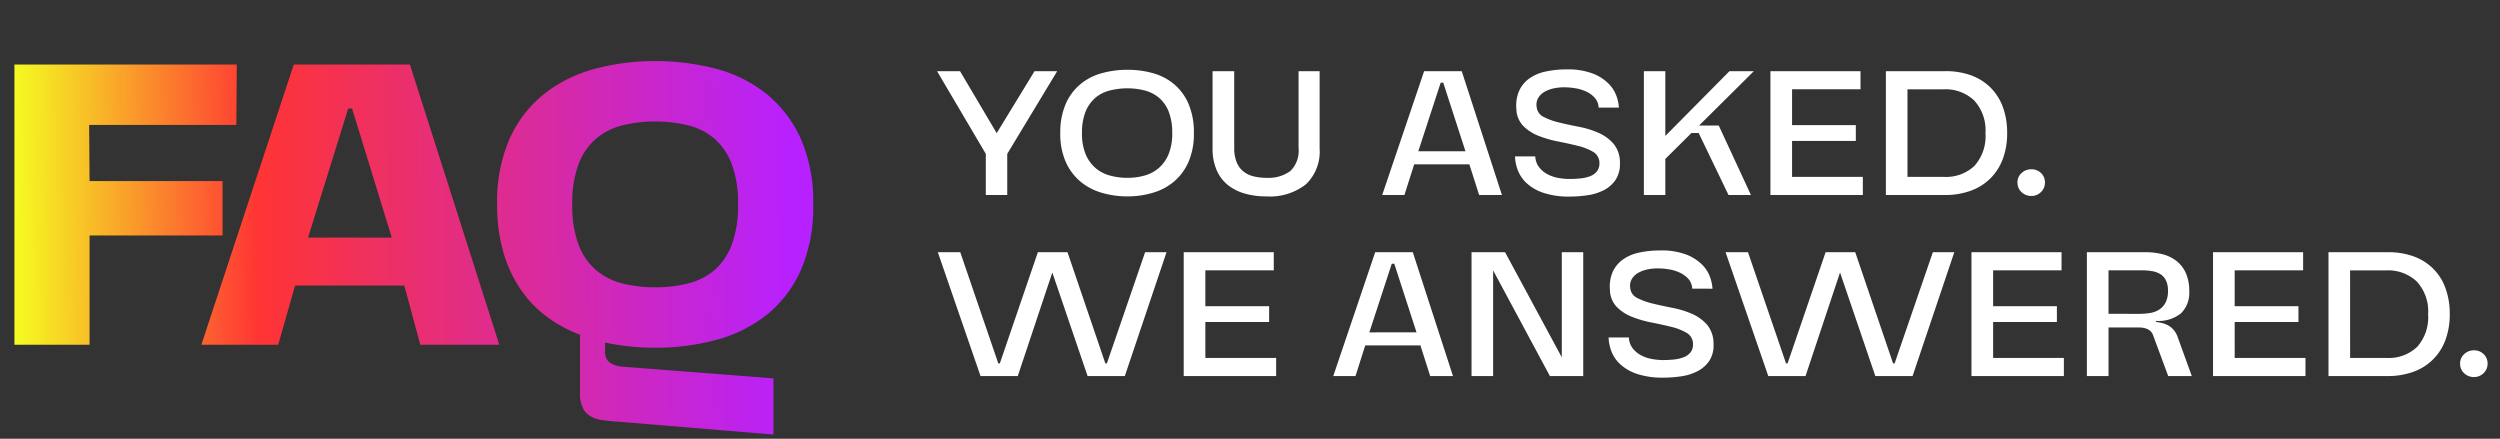
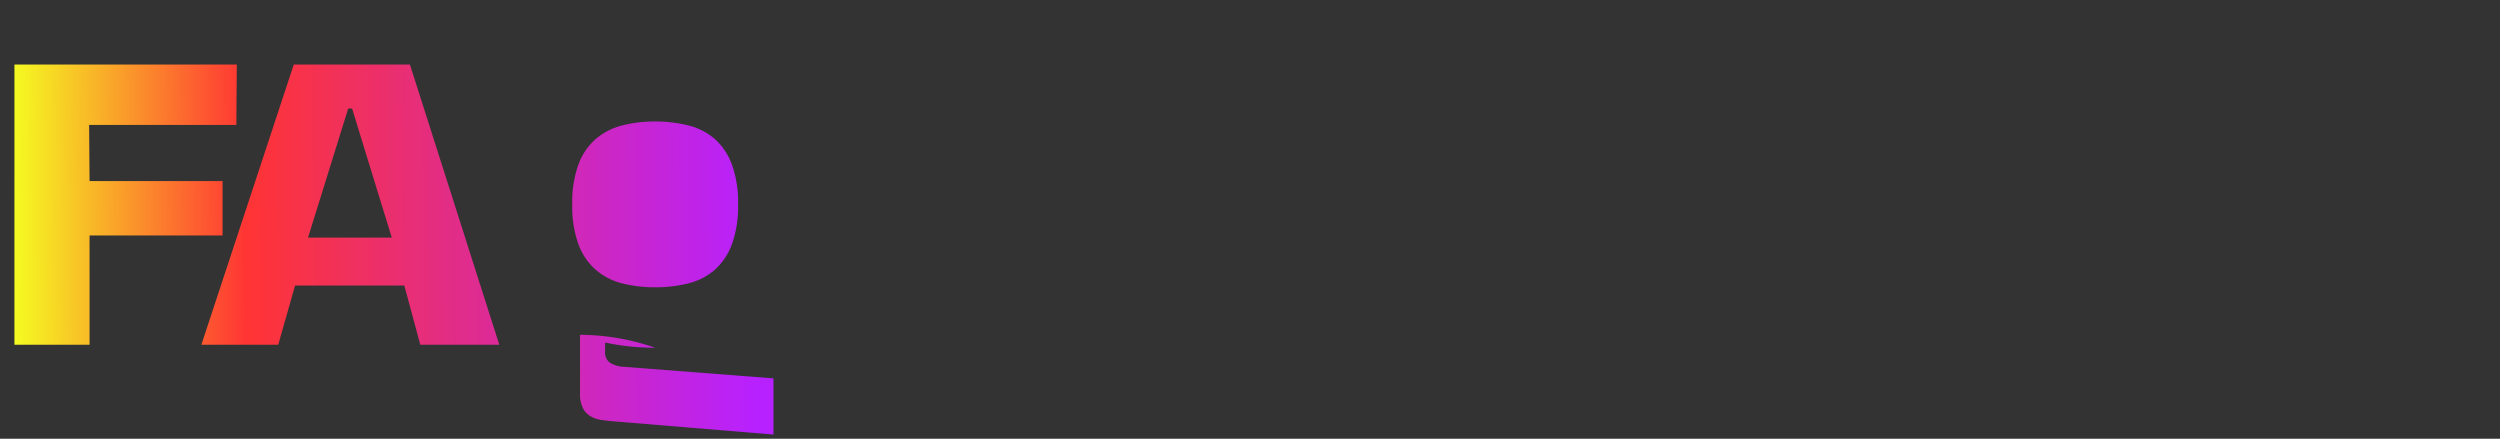
<svg xmlns="http://www.w3.org/2000/svg" width="359" height="63" viewBox="0 0 359 63">
  <rect x="0" y="0" width="359" height="63" fill="#333333" stroke="none" />
  <defs>
    <linearGradient id="linear-gradient" y1="0.78" x2="0.975" y2="0.776" gradientUnits="objectBoundingBox">
      <stop offset="0" stop-color="#f5fd21" />
      <stop offset="0.315" stop-color="#ff3434" />
      <stop offset="0.645" stop-color="#dc2b96" />
      <stop offset="1" stop-color="#b721ff" />
    </linearGradient>
    <clipPath id="clip-FAQ">
      <rect width="359" height="63" />
    </clipPath>
  </defs>
  <g id="FAQ" clip-path="url(#clip-FAQ)">
-     <path id="Path_2170" data-name="Path 2170" d="M4.96,0V-40.238H36.89l-.062,8.68H15.686l.062,8.06h19.1v7.812h-19.1V0ZM60.946-8.494H45.26L42.842,0H31.806L45.074-40.238H61.752L74.586,0H63.24Zm-1.8-6.882-5.7-18.538h-.558L47.12-15.376ZM89.776.93a1.846,1.846,0,0,0,.682,1.643,4.033,4.033,0,0,0,1.86.589l21.638,1.674V12.9L90.644,10.974q-.558-.062-1.333-.155a4.3,4.3,0,0,1-1.488-.465,2.982,2.982,0,0,1-1.178-1.147,4.456,4.456,0,0,1-.465-2.263v-8.37a19.752,19.752,0,0,1-4.774-2.6,16.454,16.454,0,0,1-3.751-3.906,18.645,18.645,0,0,1-2.48-5.332,24.252,24.252,0,0,1-.9-6.882,22.3,22.3,0,0,1,1.86-9.579,17.217,17.217,0,0,1,5.022-6.386,20.129,20.129,0,0,1,7.254-3.534,33.247,33.247,0,0,1,8.556-1.085,33.851,33.851,0,0,1,8.649,1.085,19.506,19.506,0,0,1,7.223,3.534,17.564,17.564,0,0,1,4.96,6.355,22.258,22.258,0,0,1,1.86,9.61,22.468,22.468,0,0,1-1.86,9.641,17.08,17.08,0,0,1-4.991,6.355,20.1,20.1,0,0,1-7.223,3.5A33.494,33.494,0,0,1,96.968.434,34.234,34.234,0,0,1,89.776-.31Zm7.192-9.176a19.256,19.256,0,0,0,4.743-.558,9.125,9.125,0,0,0,3.782-1.922,9.108,9.108,0,0,0,2.48-3.658,15.93,15.93,0,0,0,.9-5.766,15.93,15.93,0,0,0-.9-5.766,9.108,9.108,0,0,0-2.48-3.658,9.125,9.125,0,0,0-3.782-1.922,19.256,19.256,0,0,0-4.743-.558,18.884,18.884,0,0,0-4.712.558,9.384,9.384,0,0,0-3.782,1.922,8.959,8.959,0,0,0-2.511,3.658,15.93,15.93,0,0,0-.9,5.766,15.93,15.93,0,0,0,.9,5.766,8.959,8.959,0,0,0,2.511,3.658A9.384,9.384,0,0,0,92.256-8.8,18.884,18.884,0,0,0,96.968-8.246Z" transform="translate(-2.887 49.5)" fill="url(#linear-gradient)" />
-     <path id="Path_2169" data-name="Path 2169" d="M7.448,0V-5.908l-7-11.872h3.3l5.264,8.9,5.432-8.9H17.7L10.528-5.908V0Zm10.7-8.876a10.223,10.223,0,0,1,.77-4.186,7.709,7.709,0,0,1,2.072-2.814,8.218,8.218,0,0,1,3.066-1.6,13.493,13.493,0,0,1,3.724-.5,13.3,13.3,0,0,1,3.724.5,8.106,8.106,0,0,1,3.024,1.6,7.648,7.648,0,0,1,2.044,2.814,10.39,10.39,0,0,1,.756,4.186,10.053,10.053,0,0,1-.756,4.088,7.806,7.806,0,0,1-2.044,2.814A8.323,8.323,0,0,1,31.5-.336,12.647,12.647,0,0,1,27.776.2a12.829,12.829,0,0,1-3.724-.532,8.432,8.432,0,0,1-3.066-1.638,7.869,7.869,0,0,1-2.072-2.814A9.893,9.893,0,0,1,18.144-8.876Zm9.632,6.412a8.9,8.9,0,0,0,2.548-.35,5.23,5.23,0,0,0,2.044-1.134,5.323,5.323,0,0,0,1.358-2,7.835,7.835,0,0,0,.49-2.926,8.3,8.3,0,0,0-.49-3.052,5.057,5.057,0,0,0-1.358-1.988,5.126,5.126,0,0,0-2.044-1.078,9.621,9.621,0,0,0-2.548-.322,9.937,9.937,0,0,0-2.576.322,5.116,5.116,0,0,0-2.072,1.078,5.182,5.182,0,0,0-1.372,1.988,8.09,8.09,0,0,0-.5,3.052,7.724,7.724,0,0,0,.5,2.954,5.329,5.329,0,0,0,1.372,1.988A5.3,5.3,0,0,0,25.2-2.814,9.188,9.188,0,0,0,27.776-2.464ZM43.12-17.78V-6.748a5.315,5.315,0,0,0,.336,2,3.333,3.333,0,0,0,.938,1.33,3.691,3.691,0,0,0,1.456.728,7.445,7.445,0,0,0,1.89.224,5.325,5.325,0,0,0,3.43-.966,4.053,4.053,0,0,0,1.19-3.318V-17.78h3.024V-6.664a6.486,6.486,0,0,1-1.96,5.124A8.361,8.361,0,0,1,47.712.2a10.739,10.739,0,0,1-3.22-.448,6.777,6.777,0,0,1-2.422-1.3A5.583,5.583,0,0,1,40.544-3.7a7.725,7.725,0,0,1-.532-2.968V-17.78ZM76.888-4.4H68.964L67.564,0H64.372l6.02-17.78h5.4L81.564,0H78.288Zm-.56-1.876-3.192-9.856h-.364l-3.22,9.856Zm19.124-6.272a2.244,2.244,0,0,0-.574-1.428,3.864,3.864,0,0,0-1.26-.9,5.957,5.957,0,0,0-1.582-.462,10.446,10.446,0,0,0-1.54-.126,7.151,7.151,0,0,0-1.484.154,4.457,4.457,0,0,0-1.274.462,2.659,2.659,0,0,0-.882.784,1.939,1.939,0,0,0-.336,1.148.88.88,0,0,0,.014.14.88.88,0,0,1,.014.14A1.78,1.78,0,0,0,87.57-11.2a9.869,9.869,0,0,0,2.24.8q1.33.322,2.842.616a12.909,12.909,0,0,1,2.8.868,6.049,6.049,0,0,1,2.156,1.582,4.173,4.173,0,0,1,.9,2.744A4.063,4.063,0,0,1,97.9-2.2,4.493,4.493,0,0,1,96.236-.714a7.3,7.3,0,0,1-2.324.742,17.284,17.284,0,0,1-2.6.2A11.567,11.567,0,0,1,87.57-.294a6.756,6.756,0,0,1-2.408-1.358,4.942,4.942,0,0,1-1.3-1.862,6.118,6.118,0,0,1-.42-2.03h2.912A2.735,2.735,0,0,0,86.9-3.99a3.7,3.7,0,0,0,1.2,1.008,5.368,5.368,0,0,0,1.554.532A9,9,0,0,0,91.28-2.3a14.582,14.582,0,0,0,1.582-.084A5.286,5.286,0,0,0,94.234-2.7a2.308,2.308,0,0,0,.966-.686,1.807,1.807,0,0,0,.364-1.176v-.168a1.84,1.84,0,0,0-.966-1.5,8.207,8.207,0,0,0-2.184-.84q-1.3-.322-2.8-.616a15.782,15.782,0,0,1-2.8-.812,6.312,6.312,0,0,1-2.2-1.428,3.674,3.674,0,0,1-.98-2.478,5.359,5.359,0,0,1,.392-2.534,4.441,4.441,0,0,1,1.414-1.75,6.173,6.173,0,0,1,2.324-1.022,13.837,13.837,0,0,1,3.122-.322,9.934,9.934,0,0,1,3.71.588A6.546,6.546,0,0,1,96.866-16,4.842,4.842,0,0,1,98.014-14.2a6.037,6.037,0,0,1,.35,1.652Zm14.42,2.576H112.7L117.32,0H114.1l-4.284-8.9H108.78L105.028-5.18V0h-3.08V-17.78h3.08v9.3l9.212-9.3h3.5ZM120.12,0V-17.78h12.936v2.6h-9.828v5.152h9.156v2.268h-9.156V-2.6h10.164V0ZM136.7,0V-17.78h8.568a10.484,10.484,0,0,1,3.71.616,7.633,7.633,0,0,1,2.786,1.778,7.708,7.708,0,0,1,1.75,2.8,10.7,10.7,0,0,1,.6,3.71,10.4,10.4,0,0,1-.616,3.682,7.769,7.769,0,0,1-1.778,2.8A7.747,7.747,0,0,1,148.9-.616,10.6,10.6,0,0,1,145.18,0ZM139.8-2.6h5.236a5.922,5.922,0,0,0,4.382-1.582A6.363,6.363,0,0,0,151-8.876a6.312,6.312,0,0,0-1.624-4.7,6,6,0,0,0-4.4-1.6H139.8Zm15.792.812a1.777,1.777,0,0,1,.588-1.358,1.987,1.987,0,0,1,1.4-.546,1.925,1.925,0,0,1,1.4.546,1.82,1.82,0,0,1,.56,1.358A1.843,1.843,0,0,1,158.97-.42a1.913,1.913,0,0,1-1.386.56,1.987,1.987,0,0,1-1.4-.546A1.809,1.809,0,0,1,155.6-1.792ZM9.24,24.18h.224l5.46-15.96H19.18l5.432,15.96h.224L30.324,8.22H33.4L27.412,26H22.064L17,11.132,12.04,26H6.692L.56,8.22H3.78ZM35.868,26V8.22H48.8v2.6H38.976v5.152h9.156v2.268H38.976V23.4H49.14V26ZM69.86,21.6H61.936l-1.4,4.4H57.344l6.02-17.78h5.4L74.536,26H71.26Zm-.56-1.876L66.108,9.872h-.364l-3.22,9.856ZM93.24,26H88.452L80.3,10.824V26H77.2V8.22h4.816L90.16,23.312V8.22h3.08Zm15.652-12.544a2.244,2.244,0,0,0-.574-1.428,3.864,3.864,0,0,0-1.26-.9,5.957,5.957,0,0,0-1.582-.462,10.446,10.446,0,0,0-1.54-.126,7.151,7.151,0,0,0-1.484.154,4.457,4.457,0,0,0-1.274.462,2.659,2.659,0,0,0-.882.784,1.939,1.939,0,0,0-.336,1.148.88.88,0,0,0,.014.14.88.88,0,0,1,.014.14A1.78,1.78,0,0,0,101.01,14.8a9.869,9.869,0,0,0,2.24.8q1.33.322,2.842.616a12.908,12.908,0,0,1,2.8.868,6.049,6.049,0,0,1,2.156,1.582,4.173,4.173,0,0,1,.9,2.744,4.063,4.063,0,0,1-.6,2.394,4.493,4.493,0,0,1-1.666,1.484,7.3,7.3,0,0,1-2.324.742,17.284,17.284,0,0,1-2.6.2,11.567,11.567,0,0,1-3.738-.518A6.756,6.756,0,0,1,98.6,24.348a4.942,4.942,0,0,1-1.3-1.862,6.118,6.118,0,0,1-.42-2.03h2.912a2.735,2.735,0,0,0,.546,1.554,3.7,3.7,0,0,0,1.2,1.008,5.368,5.368,0,0,0,1.554.532,9,9,0,0,0,1.624.154,14.582,14.582,0,0,0,1.582-.084,5.286,5.286,0,0,0,1.372-.322,2.308,2.308,0,0,0,.966-.686A1.807,1.807,0,0,0,109,21.436v-.168a1.84,1.84,0,0,0-.966-1.5,8.207,8.207,0,0,0-2.184-.84q-1.3-.322-2.8-.616a15.782,15.782,0,0,1-2.8-.812,6.312,6.312,0,0,1-2.2-1.428,3.674,3.674,0,0,1-.98-2.478,5.359,5.359,0,0,1,.392-2.534,4.441,4.441,0,0,1,1.414-1.75,6.173,6.173,0,0,1,2.324-1.022,13.837,13.837,0,0,1,3.122-.322,9.934,9.934,0,0,1,3.71.588A6.546,6.546,0,0,1,110.306,10a4.842,4.842,0,0,1,1.148,1.806,6.037,6.037,0,0,1,.35,1.652ZM122.36,24.18h.224l5.46-15.96H132.3l5.432,15.96h.224l5.488-15.96h3.08L140.532,26h-5.348l-5.068-14.868L125.16,26h-5.348L113.68,8.22h3.22ZM148.988,26V8.22h12.936v2.6H152.1v5.152h9.156v2.268H152.1V23.4H162.26V26Zm26.292-5.292q-.112-.336-.238-.644a1.5,1.5,0,0,0-.364-.532,1.767,1.767,0,0,0-.644-.364,3.392,3.392,0,0,0-1.078-.14h-4.284V26h-3.108V8.22h8.484a9.32,9.32,0,0,1,2.45.308,5.371,5.371,0,0,1,1.974.98,4.567,4.567,0,0,1,1.316,1.736,6.363,6.363,0,0,1,.476,2.6A4.1,4.1,0,0,1,179.1,16.97a5.109,5.109,0,0,1-3.626,1.106v.14q.364.056.812.154a3.594,3.594,0,0,1,.882.322,2.984,2.984,0,0,1,.812.63,3.191,3.191,0,0,1,.63,1.106L180.628,26H177.24Zm-2.184-3.64a8.92,8.92,0,0,0,1.624-.14,3.319,3.319,0,0,0,1.3-.518,2.663,2.663,0,0,0,.868-1.022,3.62,3.62,0,0,0,.322-1.624,3.356,3.356,0,0,0-.28-1.47,2.2,2.2,0,0,0-.77-.9,3.156,3.156,0,0,0-1.176-.448,8.479,8.479,0,0,0-1.526-.126h-4.788v6.244ZM183.68,26V8.22h12.936v2.6h-9.828v5.152h9.156v2.268h-9.156V23.4h10.164V26Zm16.576,0V8.22h8.568a10.484,10.484,0,0,1,3.71.616,7.5,7.5,0,0,1,4.536,4.578,10.7,10.7,0,0,1,.6,3.71,10.4,10.4,0,0,1-.616,3.682,7.587,7.587,0,0,1-4.592,4.578A10.6,10.6,0,0,1,208.74,26Zm3.108-2.6H208.6a5.922,5.922,0,0,0,4.382-1.582,6.363,6.363,0,0,0,1.582-4.69,6.312,6.312,0,0,0-1.624-4.7,6,6,0,0,0-4.4-1.6h-5.18Zm15.792.812a1.777,1.777,0,0,1,.588-1.358,1.987,1.987,0,0,1,1.4-.546,1.925,1.925,0,0,1,1.4.546,1.82,1.82,0,0,1,.56,1.358,1.843,1.843,0,0,1-.574,1.372,1.913,1.913,0,0,1-1.386.56,1.987,1.987,0,0,1-1.4-.546A1.809,1.809,0,0,1,219.156,24.208Z" transform="translate(134.113 28)" fill="#fff" />
+     <path id="Path_2170" data-name="Path 2170" d="M4.96,0V-40.238H36.89l-.062,8.68H15.686l.062,8.06h19.1v7.812h-19.1V0ZM60.946-8.494H45.26L42.842,0H31.806L45.074-40.238H61.752L74.586,0H63.24Zm-1.8-6.882-5.7-18.538h-.558L47.12-15.376ZM89.776.93a1.846,1.846,0,0,0,.682,1.643,4.033,4.033,0,0,0,1.86.589l21.638,1.674V12.9L90.644,10.974q-.558-.062-1.333-.155a4.3,4.3,0,0,1-1.488-.465,2.982,2.982,0,0,1-1.178-1.147,4.456,4.456,0,0,1-.465-2.263v-8.37A33.494,33.494,0,0,1,96.968.434,34.234,34.234,0,0,1,89.776-.31Zm7.192-9.176a19.256,19.256,0,0,0,4.743-.558,9.125,9.125,0,0,0,3.782-1.922,9.108,9.108,0,0,0,2.48-3.658,15.93,15.93,0,0,0,.9-5.766,15.93,15.93,0,0,0-.9-5.766,9.108,9.108,0,0,0-2.48-3.658,9.125,9.125,0,0,0-3.782-1.922,19.256,19.256,0,0,0-4.743-.558,18.884,18.884,0,0,0-4.712.558,9.384,9.384,0,0,0-3.782,1.922,8.959,8.959,0,0,0-2.511,3.658,15.93,15.93,0,0,0-.9,5.766,15.93,15.93,0,0,0,.9,5.766,8.959,8.959,0,0,0,2.511,3.658A9.384,9.384,0,0,0,92.256-8.8,18.884,18.884,0,0,0,96.968-8.246Z" transform="translate(-2.887 49.5)" fill="url(#linear-gradient)" />
  </g>
</svg>